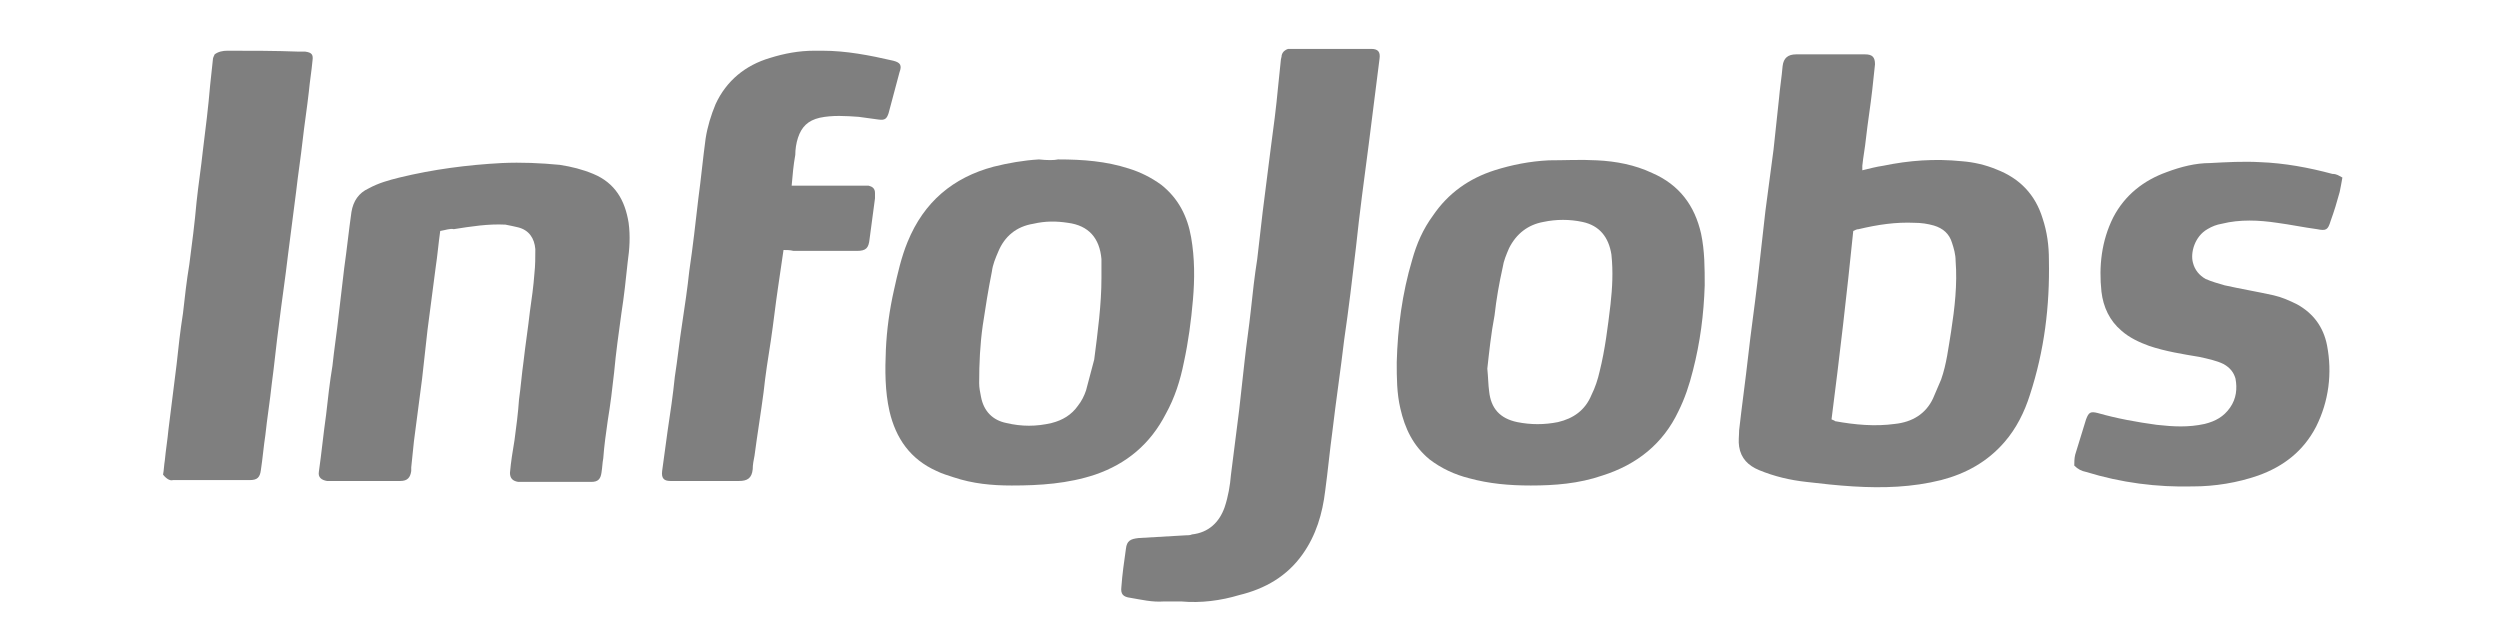
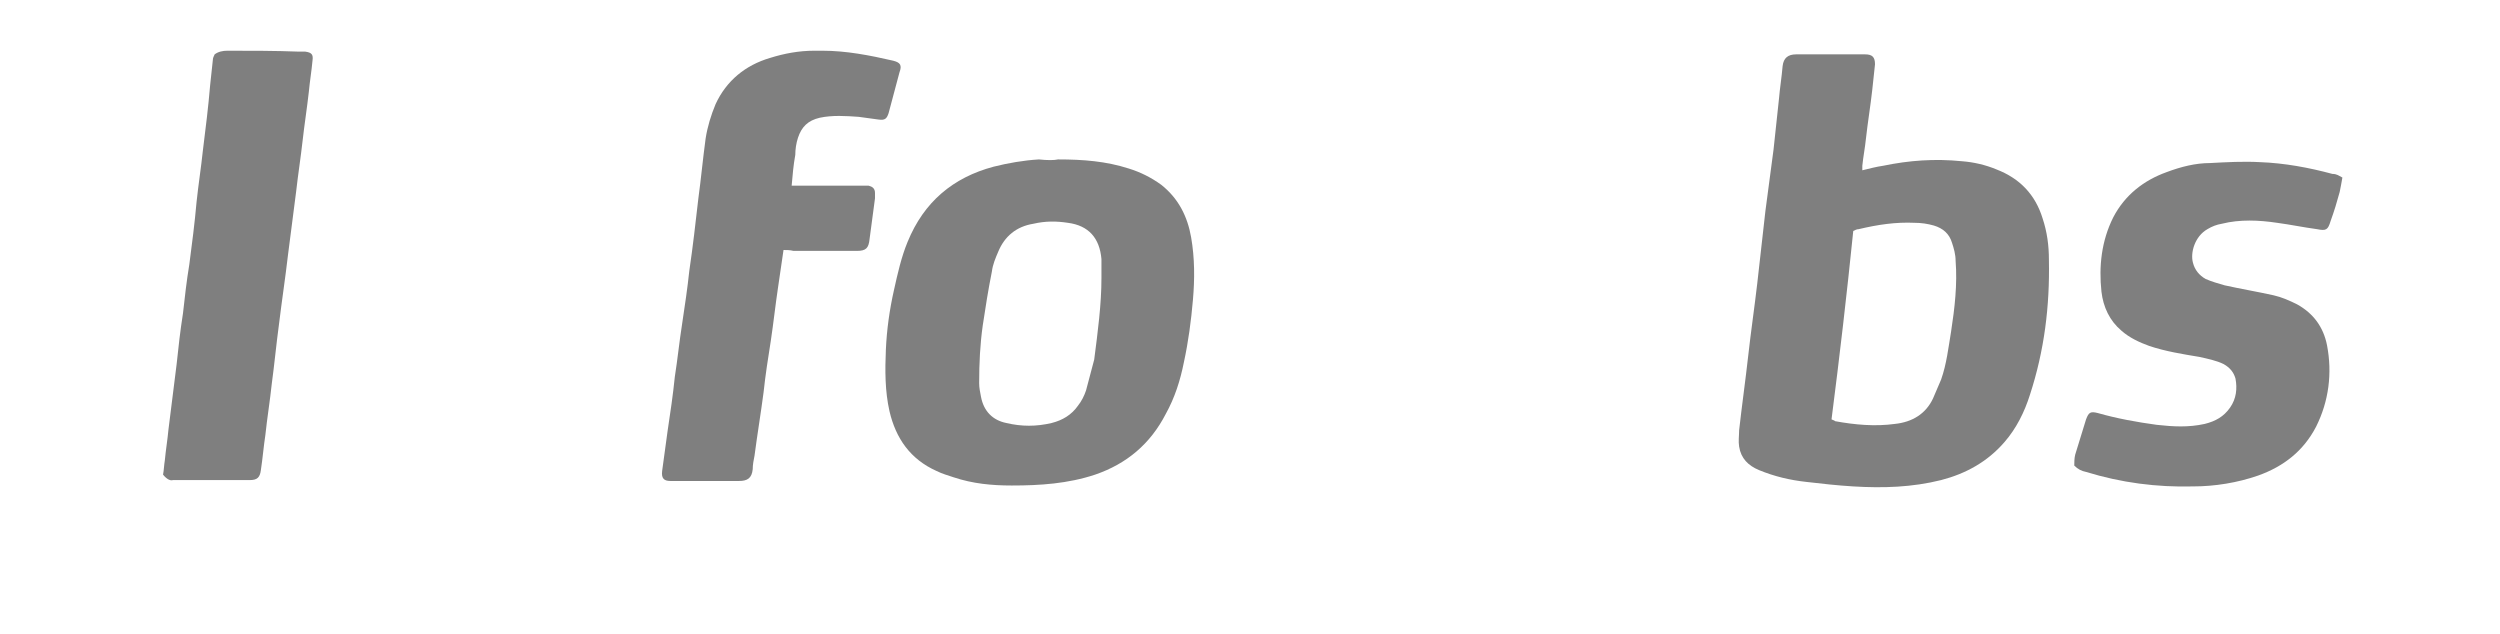
<svg xmlns="http://www.w3.org/2000/svg" version="1.1" id="Capa_1" x="0px" y="0px" width="276px" height="70px" viewBox="0 0 276 70" style="enable-background:new 0 0 276 70;" xml:space="preserve">
  <rect x="-0.7" style="fill:none;" width="277" height="70" />
  <path style="fill-rule:evenodd;clip-rule:evenodd;fill:#7F7F7F;" d="M205.6,18.8c0.8-0.2,1.6-0.4,2.3-0.5c2.9-0.6,5.7-0.8,8.7-0.5  c1.3,0.1,2.6,0.4,3.8,0.9c2.6,1,4.3,2.8,5.1,5.4c0.5,1.5,0.7,3,0.7,4.6c0.1,5.1-0.5,10-2.1,14.9c-0.6,1.9-1.5,3.7-2.8,5.2  c-1.9,2.2-4.3,3.5-7,4.2c-3.2,0.8-6.4,0.9-9.7,0.7c-1.7-0.1-3.5-0.3-5.2-0.5c-1.8-0.2-3.5-0.6-5.2-1.3c-1.2-0.5-2-1.3-2.2-2.6  c-0.1-0.6,0-1.2,0-1.8c0.3-2.7,0.7-5.5,1-8.2c0.3-2.7,0.7-5.4,1-8c0.3-2.7,0.6-5.4,0.9-8c0.3-2.3,0.6-4.6,0.9-6.8  c0.2-1.9,0.4-3.7,0.6-5.6c0.1-1.2,0.3-2.4,0.4-3.6c0.1-0.9,0.6-1.3,1.5-1.3c2.5,0,5.1,0,7.6,0c0.8,0,1.1,0.3,1.1,1.1  c-0.1,0.9-0.2,1.9-0.3,2.8c-0.2,1.8-0.5,3.6-0.7,5.4c-0.1,1-0.3,2-0.4,3C205.6,18.3,205.6,18.5,205.6,18.8z M202.2,46.3  c0.2,0.1,0.3,0.1,0.4,0.2c2.2,0.4,4.4,0.6,6.6,0.3c1.9-0.2,3.4-1.1,4.2-2.8c0.3-0.7,0.6-1.4,0.9-2.1c0.6-1.7,0.8-3.5,1.1-5.3  c0.4-2.6,0.7-5.2,0.5-7.8c0-0.7-0.2-1.4-0.4-2c-0.3-1-1-1.6-2-1.9c-0.7-0.2-1.4-0.3-2.1-0.3c-2.1-0.1-4.1,0.2-6.2,0.7  c-0.2,0-0.4,0.1-0.6,0.2C203.9,32.4,203.1,39.3,202.2,46.3z" />
  <path style="fill-rule:evenodd;clip-rule:evenodd;fill:#7F7F7F;" d="M116.8,17.6c2.8,0,5.3,0.2,7.8,1c1.3,0.4,2.5,1,3.6,1.8  c1.9,1.5,2.9,3.5,3.3,5.8c0.4,2.3,0.4,4.6,0.2,6.9c-0.2,2.3-0.5,4.6-1,6.9c-0.4,2-1,3.9-2,5.7c-1.7,3.3-4.3,5.5-7.8,6.7  c-3,1-6.1,1.2-9.2,1.2c-2.2,0-4.3-0.2-6.4-0.9c-0.6-0.2-1.3-0.4-1.9-0.7c-2.9-1.3-4.5-3.6-5.2-6.6c-0.5-2.2-0.5-4.5-0.4-6.8  c0.1-2.2,0.4-4.4,0.9-6.6c0.4-1.8,0.8-3.6,1.5-5.3c1.8-4.4,5-7.1,9.5-8.3c1.6-0.4,3.3-0.7,5-0.8C115.6,17.7,116.4,17.7,116.8,17.6z   M121.6,30.7c0-0.7,0-1.4,0-2.1c-0.2-2.3-1.4-3.7-3.7-4c-1.3-0.2-2.5-0.2-3.8,0.1c-1.9,0.3-3.2,1.4-3.9,3.1  c-0.3,0.7-0.6,1.4-0.7,2.2c-0.4,2-0.7,3.9-1,5.9c-0.3,2.1-0.4,4.2-0.4,6.4c0,0.5,0.1,1,0.2,1.5c0.3,1.6,1.3,2.6,2.8,2.9  c1.7,0.4,3.3,0.4,5,0c1.2-0.3,2.2-0.9,2.9-1.9c0.4-0.5,0.7-1.1,0.9-1.7c0.3-1.1,0.6-2.3,0.9-3.4C121.2,36.6,121.6,33.6,121.6,30.7z" />
-   <path style="fill-rule:evenodd;clip-rule:evenodd;fill:#7F7F7F;" d="M169,53.6c-2.4,0-4.6-0.2-6.8-0.8c-1.6-0.4-3.1-1.1-4.4-2.1  c-1.8-1.5-2.7-3.4-3.2-5.6c-0.4-1.7-0.4-3.4-0.4-5.1c0.1-3.8,0.6-7.6,1.7-11.3c0.5-1.8,1.2-3.4,2.3-4.9c1.7-2.5,4-4.1,6.8-5  c1.9-0.6,3.9-1,6-1.1c1.7,0,3.5-0.1,5.3,0c2.1,0.1,4.2,0.5,6.1,1.4c3,1.3,4.7,3.6,5.4,6.7c0.4,1.9,0.4,3.8,0.4,5.7  c-0.1,3.2-0.5,6.3-1.3,9.4c-0.4,1.6-0.9,3.1-1.6,4.5c-1.7,3.6-4.6,5.9-8.4,7.1C174.3,53.4,171.6,53.6,169,53.6z M164.2,40.7  c0.1,1,0.1,1.8,0.2,2.5c0.2,1.9,1.2,3,3.1,3.4c1.5,0.3,3,0.3,4.5,0c1.7-0.4,3-1.3,3.7-3c0.4-0.8,0.7-1.7,0.9-2.6  c0.6-2.4,0.9-4.9,1.2-7.4c0.2-1.8,0.3-3.6,0.1-5.5c-0.3-1.9-1.3-3.2-3.2-3.6c-1.4-0.3-2.9-0.3-4.3,0c-1.7,0.3-3,1.3-3.8,2.9  c-0.3,0.7-0.6,1.4-0.7,2.1c-0.4,1.8-0.7,3.5-0.9,5.3C164.6,36.9,164.4,38.9,164.2,40.7z" />
-   <path style="fill-rule:evenodd;clip-rule:evenodd;fill:#7F7F7F;" d="M48.6,25.5c-0.2,1.4-0.3,2.7-0.5,4c-0.3,2.3-0.6,4.6-0.9,6.9  c-0.2,1.8-0.4,3.6-0.6,5.4c-0.3,2.3-0.6,4.6-0.9,6.9c-0.1,1-0.2,1.9-0.3,2.9c0,0.1,0,0.3,0,0.4c-0.1,0.7-0.4,1.1-1.2,1.1  c-0.9,0-1.7,0-2.6,0c-1.6,0-3.3,0-4.9,0c-0.2,0-0.4,0-0.6,0c-0.6-0.1-1-0.4-0.9-1c0.3-2.1,0.5-4.2,0.8-6.3c0.2-1.8,0.4-3.6,0.7-5.4  c0.2-1.9,0.5-3.8,0.7-5.7c0.2-1.7,0.4-3.4,0.6-5.1c0.3-2.1,0.5-4.1,0.8-6.2c0.2-1.2,0.8-2.1,1.9-2.6c1.1-0.6,2.2-0.9,3.4-1.2  c3.7-0.9,7.5-1.4,11.3-1.6c2.2-0.1,4.3,0,6.4,0.2c1.3,0.2,2.5,0.5,3.7,1c2.4,1,3.5,2.9,3.9,5.4c0.2,1.5,0.1,2.9-0.1,4.3  c-0.2,1.9-0.4,3.8-0.7,5.7c-0.3,2.2-0.6,4.3-0.8,6.5c-0.2,1.8-0.4,3.5-0.7,5.3c-0.2,1.4-0.4,2.8-0.5,4.2c-0.1,0.5-0.1,1-0.2,1.6  c-0.1,0.7-0.4,1-1.1,1c-0.8,0-1.5,0-2.3,0c-1.7,0-3.5,0-5.2,0c-0.2,0-0.4,0-0.6,0c-0.6-0.1-0.9-0.4-0.9-1c0.1-1.2,0.3-2.4,0.5-3.6  c0.2-1.5,0.4-3,0.5-4.5c0.2-1.4,0.3-2.8,0.5-4.2c0.2-1.8,0.5-3.7,0.7-5.5c0.2-1.4,0.4-2.8,0.5-4.2c0.1-0.9,0.1-1.8,0.1-2.7  c-0.1-1.2-0.7-2.1-1.9-2.4c-0.4-0.1-0.9-0.2-1.4-0.3c-1.9-0.1-3.8,0.2-5.7,0.5C49.7,25.2,49.2,25.4,48.6,25.5z" />
-   <path style="fill-rule:evenodd;clip-rule:evenodd;fill:#7F7F7F;" d="M130.4,66.4c-0.6,0-1.3,0-1.9,0c-1.3,0.1-2.5-0.2-3.7-0.4  c-0.8-0.1-1.1-0.4-1-1.2c0.1-1.4,0.3-2.8,0.5-4.2c0.1-0.9,0.5-1.1,1.4-1.2c1.7-0.1,3.4-0.2,5.2-0.3c0.2,0,0.5,0,0.7-0.1  c1.8-0.2,3-1.3,3.6-3c0.4-1.2,0.6-2.4,0.7-3.6c0.3-2.4,0.6-4.7,0.9-7.1c0.2-1.8,0.4-3.6,0.6-5.4c0.2-1.9,0.5-3.8,0.7-5.7  c0.2-1.9,0.4-3.7,0.7-5.6c0.2-1.7,0.4-3.5,0.6-5.2c0.3-2.4,0.6-4.8,0.9-7.1c0.3-2.2,0.6-4.5,0.8-6.7c0.1-1,0.2-1.9,0.3-2.9  c0-0.2,0.1-0.4,0.1-0.6c0.1-0.4,0.4-0.6,0.7-0.7c0.2,0,0.4,0,0.6,0c2.7,0,5.4,0,8.1,0c0.2,0,0.3,0,0.5,0c0.8,0,1,0.4,0.9,1.1  c-0.4,3.2-0.8,6.3-1.2,9.5c-0.5,3.8-1,7.5-1.4,11.3c-0.4,3.4-0.8,6.8-1.3,10.2c-0.4,3.4-0.9,6.7-1.3,10.1c-0.3,2.2-0.5,4.4-0.8,6.6  c-0.3,2.5-1,4.9-2.5,7c-1.7,2.4-4.1,3.8-7,4.5C134.8,66.3,132.6,66.6,130.4,66.4z" />
  <path style="fill-rule:evenodd;clip-rule:evenodd;fill:#7F7F7F;" d="M258.6,19.6c-0.1,0.6-0.2,1.1-0.3,1.6c-0.3,1.1-0.6,2.1-1,3.2  c-0.3,1-0.5,1.1-1.5,0.9c-1.5-0.2-2.9-0.5-4.4-0.7c-2-0.3-4.1-0.4-6.1,0.1c-0.6,0.1-1.1,0.3-1.6,0.6c-1.4,0.8-1.9,2.6-1.6,3.7  c0.2,0.8,0.7,1.4,1.4,1.8c0.7,0.3,1.4,0.5,2.1,0.7c1.8,0.4,3.6,0.7,5.4,1.1c0.9,0.2,1.8,0.6,2.6,1c1.8,1,2.9,2.5,3.3,4.5  c0.6,3.1,0.2,6.2-1.2,9c-1.4,2.7-3.6,4.4-6.4,5.4c-2.3,0.8-4.8,1.2-7.2,1.2c-4,0.1-7.9-0.4-11.8-1.6c-0.5-0.1-0.9-0.3-1.3-0.7  c0-0.3,0-0.8,0.1-1.2c0.4-1.3,0.8-2.6,1.2-3.9c0.3-0.8,0.5-0.9,1.3-0.7c2.1,0.6,4.3,1,6.5,1.3c1.8,0.2,3.5,0.3,5.3-0.1  c1.2-0.3,2.1-0.8,2.8-1.8c0.7-1,0.8-2.1,0.6-3.2c-0.2-0.7-0.6-1.2-1.3-1.6c-0.8-0.4-1.8-0.6-2.7-0.8c-1.8-0.3-3.7-0.6-5.5-1.2  c-1.1-0.4-2.2-0.9-3.1-1.7c-1.3-1.1-2-2.6-2.2-4.3c-0.3-2.8,0-5.6,1.3-8.2c1.3-2.5,3.4-4.1,5.9-5c1.6-0.6,3.2-1,4.8-1  c1.8-0.1,3.7-0.2,5.5-0.1c2.7,0.1,5.4,0.6,8,1.3C258,19.2,258.2,19.4,258.6,19.6z" />
  <path style="fill-rule:evenodd;clip-rule:evenodd;fill:#7F7F7F;" d="M86.5,27.6c-0.2,1.4-0.4,2.8-0.6,4.1c-0.3,2-0.5,3.9-0.8,5.9  c-0.3,1.9-0.6,3.8-0.8,5.7c-0.3,2.3-0.7,4.7-1,7c-0.1,0.5-0.2,1-0.2,1.5c-0.1,1-0.6,1.3-1.5,1.3c-2.4,0-4.9,0-7.3,0  c-0.1,0-0.2,0-0.3,0c-0.7,0-1-0.3-0.9-1.1c0.2-1.5,0.4-2.9,0.6-4.4c0.3-2,0.6-4,0.8-6c0.3-1.9,0.5-3.9,0.8-5.8c0.3-2,0.6-4,0.8-5.9  c0.4-2.7,0.7-5.4,1-8c0.3-2.2,0.5-4.4,0.8-6.6c0.2-1.3,0.6-2.6,1.1-3.8c1.2-2.6,3.3-4.3,6-5.1c1.6-0.5,3.2-0.8,4.9-0.8  c0.3,0,0.6,0,0.9,0c2.6,0,5.2,0.5,7.8,1.1c0.8,0.2,1,0.5,0.7,1.3c-0.4,1.5-0.8,3-1.2,4.5c-0.2,0.6-0.4,0.8-1.1,0.7  c-0.7-0.1-1.5-0.2-2.2-0.3c-1.4-0.1-2.9-0.2-4.3,0.1c-1.3,0.3-2,1-2.4,2.2c-0.2,0.6-0.3,1.3-0.3,1.9c-0.2,1.1-0.3,2.2-0.4,3.4  c0.3,0,0.6,0,0.8,0c2.4,0,4.7,0,7.1,0c0.2,0,0.4,0,0.6,0c0.4,0.1,0.7,0.3,0.7,0.8c0,0.2,0,0.4,0,0.6c-0.2,1.5-0.4,3-0.6,4.5  c-0.1,1-0.4,1.3-1.4,1.3c-2.3,0-4.7,0-7,0C87.2,27.6,86.9,27.6,86.5,27.6z" />
  <path style="fill-rule:evenodd;clip-rule:evenodd;fill:#7F7F7F;" d="M18,52.4c0.1-0.5,0.1-1,0.2-1.6c0.1-1.1,0.3-2.3,0.4-3.4  c0.3-2.4,0.6-4.8,0.9-7.2c0.2-1.9,0.4-3.7,0.7-5.6c0.2-1.8,0.4-3.6,0.7-5.4c0.3-2.3,0.6-4.6,0.8-6.9c0.2-1.9,0.5-3.8,0.7-5.7  c0.3-2.4,0.6-4.8,0.8-7.2c0.1-0.9,0.2-1.9,0.3-2.8c0-0.2,0.1-0.4,0.2-0.6c0.4-0.3,0.9-0.4,1.4-0.4c2.6,0,5.3,0,7.9,0.1  c0.2,0,0.5,0,0.7,0c0.7,0.1,0.9,0.3,0.8,1c-0.1,1.1-0.3,2.3-0.4,3.4c-0.2,1.8-0.5,3.7-0.7,5.5c-0.2,1.8-0.5,3.7-0.7,5.5  c-0.3,2.3-0.6,4.7-0.9,7c-0.3,2.6-0.7,5.2-1,7.7c-0.3,2.2-0.5,4.4-0.8,6.6c-0.2,1.9-0.5,3.7-0.7,5.6c-0.2,1.3-0.3,2.6-0.5,3.9  c-0.1,0.8-0.4,1.1-1.2,1.1c-2.8,0-5.7,0-8.5,0C18.8,53.1,18.4,52.9,18,52.4z" />
</svg>